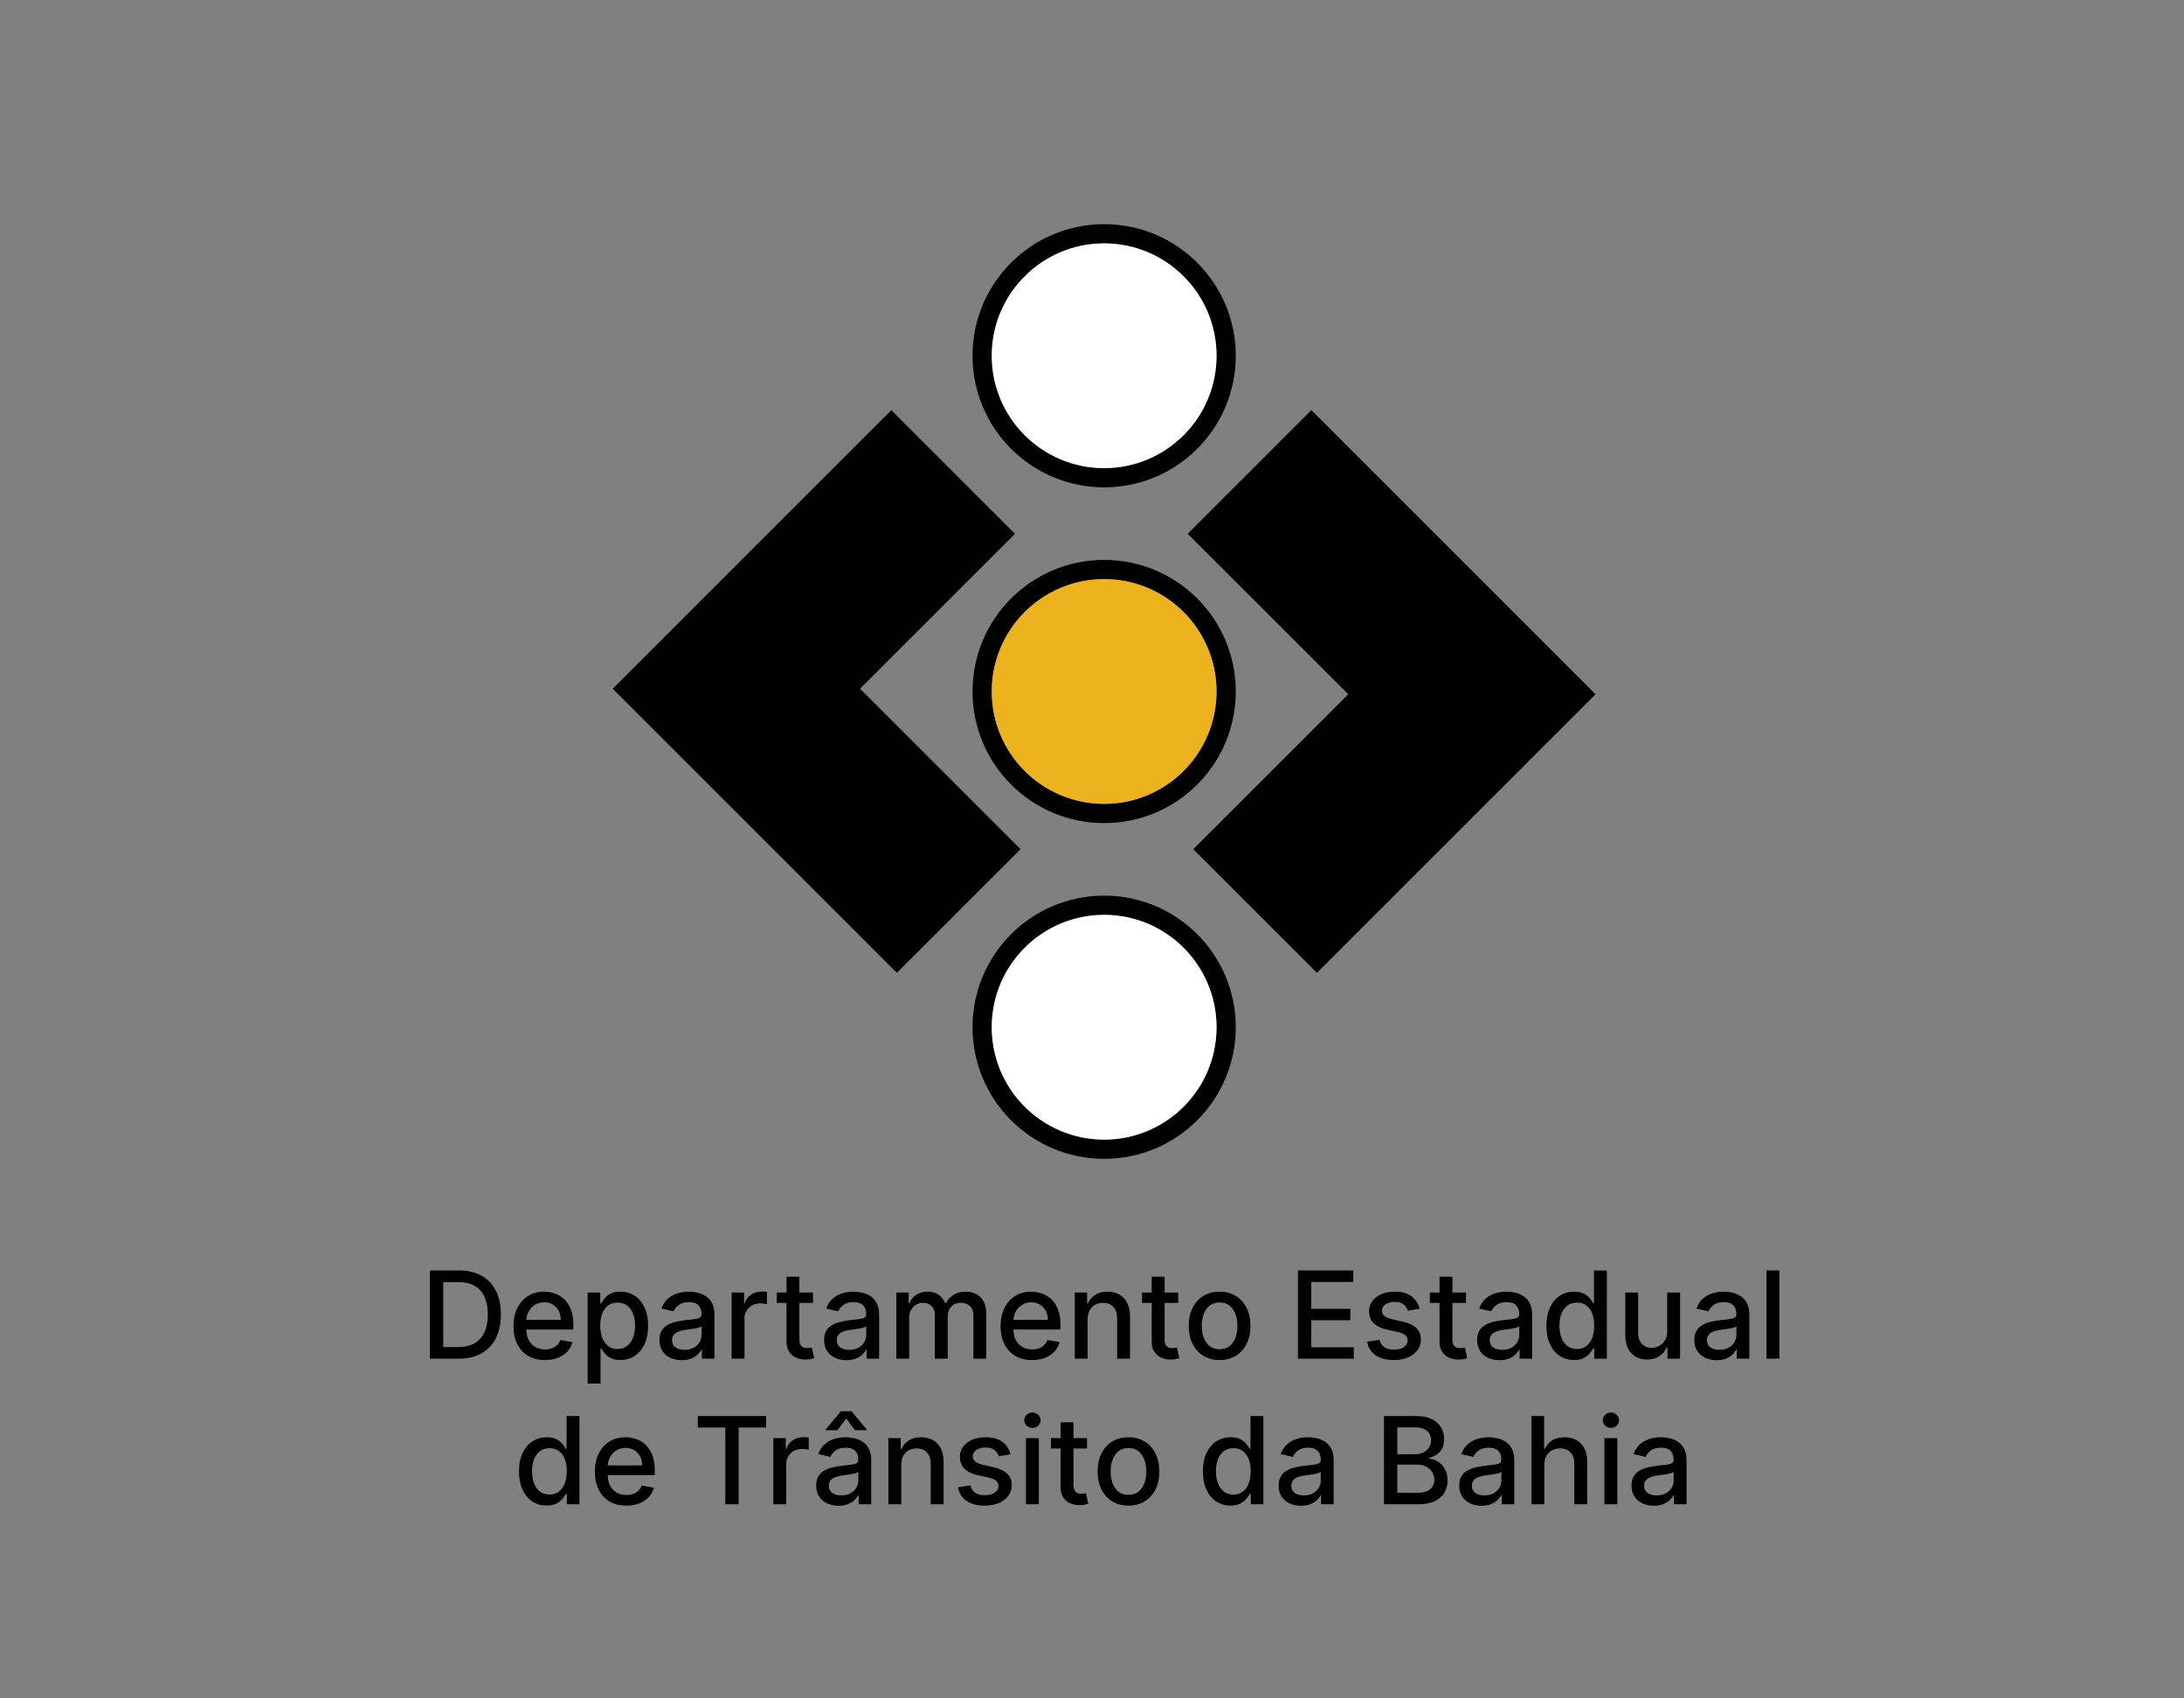
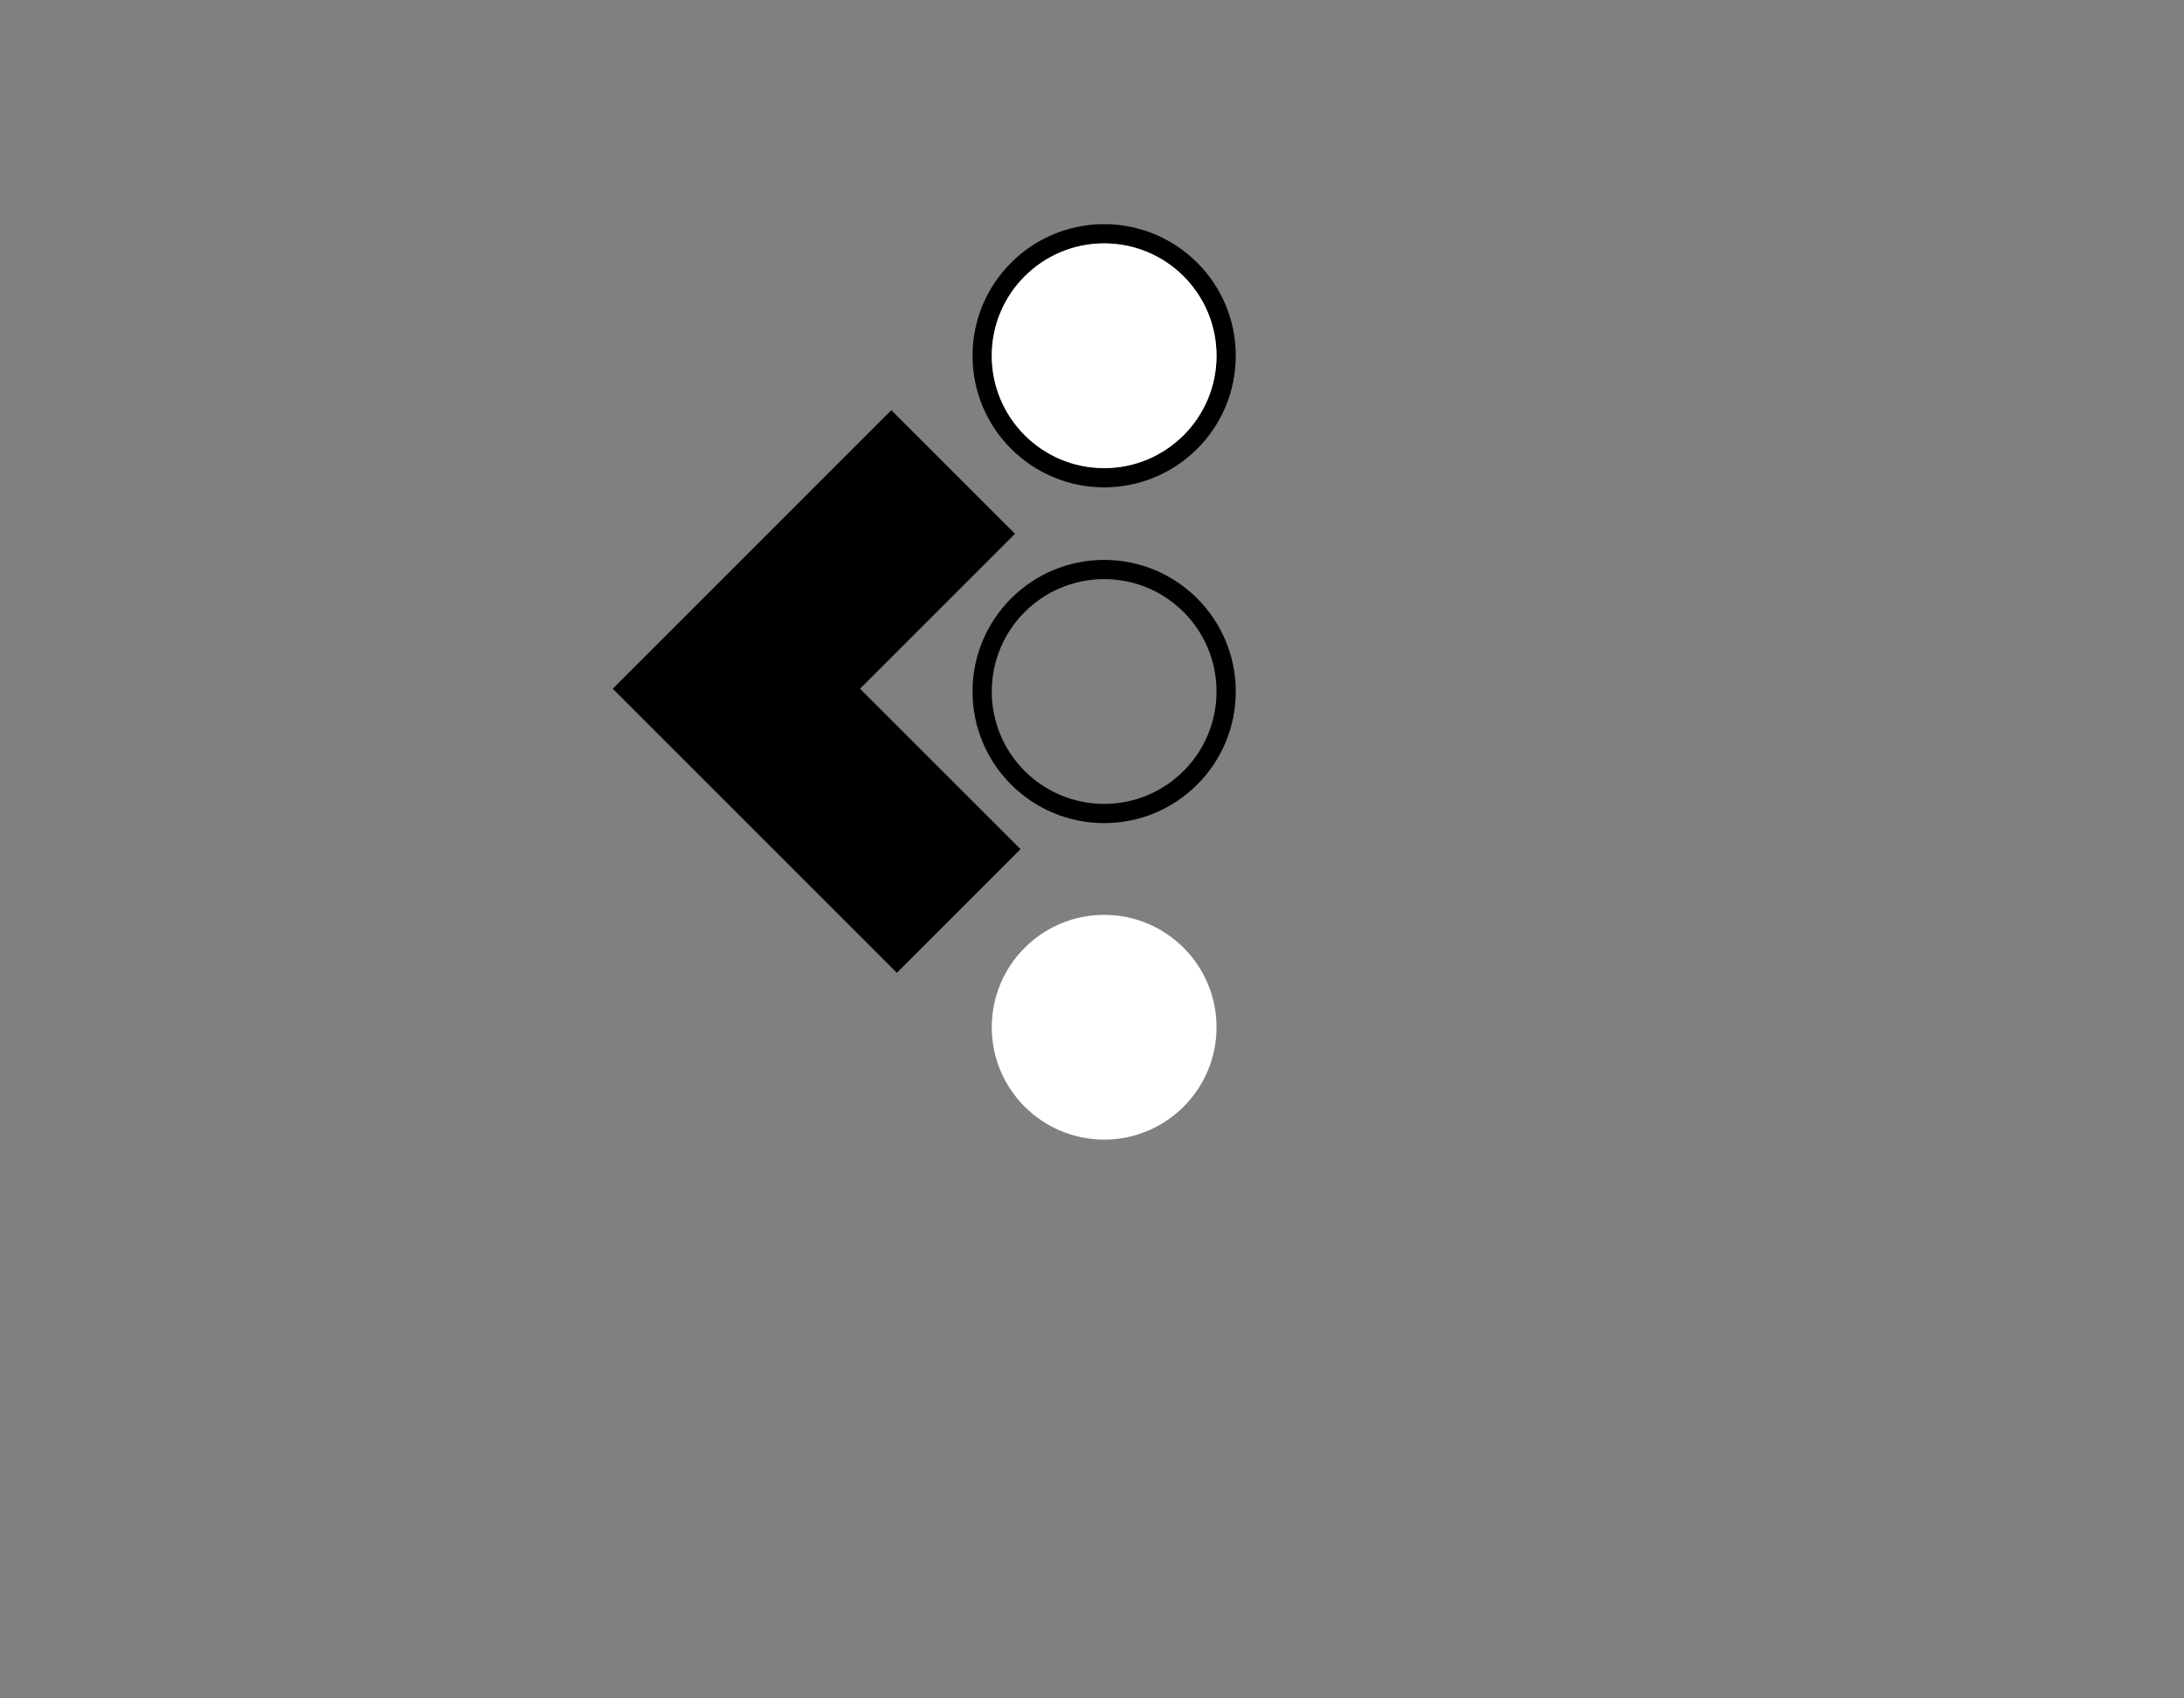
<svg xmlns="http://www.w3.org/2000/svg" width="90" height="70" viewBox="0 0 90 70" fill="none">
  <rect x="0" y="0" width="90" height="70" fill="#808080" stroke="none" />
  <path d="M45.502 9.239C42.506 9.239 40.077 11.668 40.077 14.662C40.077 17.657 42.506 20.086 45.502 20.086C48.496 20.086 50.925 17.657 50.925 14.662C50.925 11.668 48.496 9.239 45.502 9.239ZM45.502 19.294C42.942 19.294 40.869 17.219 40.869 14.662C40.869 12.104 42.944 10.031 45.502 10.031C48.059 10.031 50.132 12.106 50.132 14.662C50.132 17.221 48.057 19.294 45.502 19.294Z" fill="black" />
  <path d="M50.132 14.662C50.132 17.221 48.057 19.294 45.502 19.294C42.943 19.294 40.869 17.219 40.869 14.662C40.869 12.104 42.944 10.031 45.502 10.031C48.057 10.031 50.132 12.104 50.132 14.662Z" fill="white" />
  <path d="M45.502 23.077C42.506 23.077 40.077 25.506 40.077 28.5C40.077 31.496 42.506 33.925 45.502 33.925C48.496 33.925 50.925 31.496 50.925 28.5C50.925 25.506 48.496 23.077 45.502 23.077ZM45.502 33.133C42.942 33.133 40.869 31.058 40.869 28.5C40.869 25.943 42.944 23.869 45.502 23.869C48.059 23.869 50.132 25.944 50.132 28.5C50.132 31.058 48.057 33.133 45.502 33.133Z" fill="black" />
-   <path d="M50.132 28.5C50.132 31.059 48.057 33.132 45.502 33.132C42.943 33.132 40.869 31.058 40.869 28.5C40.869 25.942 42.944 23.869 45.502 23.869C48.057 23.868 50.132 25.942 50.132 28.5Z" fill="#ECB31F" />
-   <path d="M45.502 36.914C42.506 36.914 40.077 39.343 40.077 42.337C40.077 45.333 42.506 47.762 45.502 47.762C48.496 47.762 50.925 45.333 50.925 42.337C50.925 39.343 48.496 36.914 45.502 36.914ZM45.502 46.971C42.942 46.971 40.869 44.896 40.869 42.339C40.869 39.781 42.944 37.708 45.502 37.708C48.059 37.708 50.132 39.783 50.132 42.339C50.132 44.896 48.057 46.971 45.502 46.971Z" fill="black" />
  <path d="M50.132 42.337C50.132 44.896 48.057 46.969 45.502 46.969C42.943 46.969 40.869 44.894 40.869 42.337C40.869 39.779 42.944 37.706 45.502 37.706C48.057 37.706 50.132 39.781 50.132 42.337Z" fill="white" />
-   <path d="M65.75 28.614L54.269 40.095L49.173 34.999L55.56 28.614L48.945 22.001L54.041 16.905L65.75 28.614Z" fill="black" />
  <path d="M25.25 28.386L36.73 16.905L41.827 22.001L35.44 28.386L42.055 34.999L36.959 40.095L25.25 28.386Z" fill="black" />
-   <path d="M18.893 56H17.716V52.364H18.93C19.287 52.364 19.593 52.436 19.848 52.582C20.104 52.726 20.3 52.934 20.436 53.205C20.573 53.475 20.642 53.799 20.642 54.176C20.642 54.555 20.573 54.881 20.434 55.153C20.297 55.425 20.098 55.635 19.838 55.782C19.577 55.927 19.262 56 18.893 56ZM18.265 55.521H18.863C19.14 55.521 19.37 55.468 19.554 55.364C19.737 55.259 19.874 55.107 19.966 54.908C20.057 54.708 20.102 54.464 20.102 54.176C20.102 53.891 20.057 53.649 19.966 53.45C19.876 53.251 19.741 53.1 19.562 52.998C19.384 52.895 19.162 52.843 18.897 52.843H18.265V55.521ZM22.457 56.055C22.188 56.055 21.957 55.998 21.763 55.883C21.57 55.767 21.421 55.604 21.315 55.395C21.211 55.184 21.159 54.937 21.159 54.654C21.159 54.375 21.211 54.129 21.315 53.916C21.421 53.702 21.568 53.536 21.756 53.416C21.945 53.297 22.166 53.237 22.42 53.237C22.574 53.237 22.723 53.263 22.867 53.314C23.012 53.364 23.141 53.444 23.256 53.553C23.371 53.662 23.462 53.804 23.528 53.978C23.594 54.15 23.627 54.361 23.627 54.608V54.796H21.459V54.398H23.107C23.107 54.259 23.079 54.135 23.022 54.027C22.965 53.918 22.885 53.833 22.782 53.77C22.68 53.707 22.561 53.676 22.423 53.676C22.274 53.676 22.144 53.712 22.033 53.786C21.923 53.858 21.837 53.953 21.777 54.07C21.718 54.186 21.688 54.312 21.688 54.448V54.759C21.688 54.941 21.72 55.096 21.784 55.224C21.849 55.352 21.94 55.45 22.056 55.517C22.172 55.583 22.307 55.617 22.462 55.617C22.563 55.617 22.655 55.602 22.738 55.574C22.82 55.544 22.892 55.501 22.953 55.443C23.013 55.385 23.059 55.313 23.091 55.228L23.593 55.318C23.553 55.466 23.481 55.596 23.377 55.707C23.274 55.817 23.144 55.903 22.988 55.965C22.833 56.025 22.656 56.055 22.457 56.055ZM24.216 57.023V53.273H24.735V53.715H24.779C24.81 53.658 24.854 53.592 24.912 53.518C24.97 53.443 25.051 53.378 25.154 53.322C25.257 53.266 25.393 53.237 25.562 53.237C25.782 53.237 25.979 53.293 26.152 53.404C26.325 53.515 26.46 53.676 26.558 53.885C26.658 54.095 26.707 54.347 26.707 54.642C26.707 54.936 26.658 55.189 26.56 55.4C26.462 55.609 26.327 55.771 26.155 55.885C25.983 55.997 25.788 56.053 25.567 56.053C25.402 56.053 25.266 56.025 25.161 55.97C25.057 55.914 24.975 55.849 24.916 55.775C24.857 55.7 24.811 55.634 24.779 55.576H24.747V57.023H24.216ZM24.736 54.636C24.736 54.828 24.764 54.996 24.82 55.141C24.876 55.285 24.956 55.398 25.061 55.48C25.167 55.56 25.296 55.6 25.448 55.6C25.607 55.6 25.74 55.559 25.846 55.474C25.953 55.389 26.033 55.274 26.088 55.128C26.143 54.983 26.171 54.819 26.171 54.636C26.171 54.456 26.144 54.295 26.09 54.152C26.036 54.008 25.956 53.895 25.848 53.812C25.741 53.73 25.608 53.688 25.448 53.688C25.295 53.688 25.164 53.728 25.058 53.807C24.953 53.886 24.873 53.997 24.818 54.139C24.764 54.281 24.736 54.447 24.736 54.636ZM28.096 56.06C27.923 56.06 27.767 56.028 27.627 55.965C27.488 55.899 27.377 55.805 27.295 55.682C27.215 55.559 27.174 55.408 27.174 55.229C27.174 55.075 27.204 54.949 27.263 54.849C27.322 54.75 27.402 54.671 27.503 54.613C27.604 54.555 27.716 54.511 27.84 54.482C27.965 54.452 28.091 54.43 28.22 54.414C28.384 54.395 28.516 54.38 28.618 54.368C28.72 54.355 28.794 54.334 28.84 54.306C28.886 54.278 28.909 54.231 28.909 54.168V54.155C28.909 54 28.865 53.88 28.778 53.795C28.691 53.709 28.562 53.667 28.391 53.667C28.212 53.667 28.071 53.707 27.968 53.786C27.866 53.864 27.796 53.951 27.757 54.047L27.258 53.933C27.317 53.767 27.403 53.634 27.517 53.532C27.632 53.429 27.764 53.354 27.913 53.308C28.062 53.261 28.219 53.237 28.384 53.237C28.492 53.237 28.608 53.25 28.73 53.276C28.853 53.301 28.968 53.347 29.074 53.415C29.182 53.482 29.27 53.579 29.339 53.704C29.407 53.828 29.442 53.99 29.442 54.189V56H28.923V55.627H28.902C28.868 55.696 28.816 55.763 28.747 55.83C28.679 55.896 28.591 55.951 28.483 55.995C28.375 56.038 28.246 56.06 28.096 56.06ZM28.211 55.634C28.358 55.634 28.483 55.605 28.588 55.547C28.693 55.489 28.773 55.413 28.827 55.32C28.883 55.225 28.911 55.124 28.911 55.016V54.665C28.892 54.684 28.855 54.702 28.801 54.718C28.747 54.733 28.687 54.747 28.618 54.759C28.549 54.77 28.482 54.78 28.417 54.789C28.352 54.797 28.298 54.804 28.254 54.81C28.151 54.823 28.057 54.845 27.972 54.876C27.887 54.907 27.82 54.951 27.769 55.009C27.72 55.066 27.695 55.142 27.695 55.236C27.695 55.368 27.743 55.467 27.84 55.535C27.937 55.601 28.061 55.634 28.211 55.634ZM30.149 56V53.273H30.662V53.706H30.69C30.74 53.559 30.828 53.444 30.953 53.36C31.08 53.275 31.223 53.232 31.383 53.232C31.416 53.232 31.455 53.233 31.5 53.235C31.546 53.238 31.582 53.241 31.608 53.244V53.752C31.587 53.746 31.549 53.74 31.495 53.733C31.44 53.724 31.386 53.72 31.331 53.72C31.206 53.72 31.094 53.747 30.996 53.8C30.899 53.852 30.822 53.925 30.765 54.019C30.708 54.111 30.68 54.216 30.68 54.334V56H30.149ZM33.502 53.273V53.699H32.012V53.273H33.502ZM32.412 52.619H32.943V55.199C32.943 55.302 32.958 55.38 32.989 55.432C33.02 55.483 33.059 55.518 33.108 55.537C33.158 55.554 33.211 55.563 33.269 55.563C33.312 55.563 33.349 55.56 33.381 55.554C33.413 55.548 33.438 55.544 33.456 55.54L33.552 55.979C33.521 55.99 33.477 56.002 33.42 56.014C33.364 56.027 33.292 56.034 33.207 56.035C33.068 56.038 32.937 56.013 32.817 55.961C32.696 55.909 32.598 55.828 32.524 55.719C32.449 55.611 32.412 55.474 32.412 55.309V52.619ZM34.883 56.06C34.71 56.06 34.554 56.028 34.414 55.965C34.275 55.899 34.164 55.805 34.082 55.682C34.002 55.559 33.962 55.408 33.962 55.229C33.962 55.075 33.991 54.949 34.05 54.849C34.109 54.75 34.189 54.671 34.29 54.613C34.391 54.555 34.503 54.511 34.627 54.482C34.752 54.452 34.878 54.43 35.007 54.414C35.171 54.395 35.303 54.38 35.405 54.368C35.507 54.355 35.581 54.334 35.627 54.306C35.673 54.278 35.696 54.231 35.696 54.168V54.155C35.696 54 35.652 53.88 35.565 53.795C35.478 53.709 35.349 53.667 35.178 53.667C34.999 53.667 34.858 53.707 34.755 53.786C34.653 53.864 34.583 53.951 34.544 54.047L34.045 53.933C34.104 53.767 34.191 53.634 34.304 53.532C34.419 53.429 34.551 53.354 34.7 53.308C34.849 53.261 35.006 53.237 35.171 53.237C35.279 53.237 35.395 53.25 35.517 53.276C35.64 53.301 35.755 53.347 35.861 53.415C35.969 53.482 36.057 53.579 36.126 53.704C36.194 53.828 36.229 53.99 36.229 54.189V56H35.71V55.627H35.689C35.655 55.696 35.603 55.763 35.535 55.83C35.466 55.896 35.378 55.951 35.27 55.995C35.162 56.038 35.033 56.06 34.883 56.06ZM34.998 55.634C35.145 55.634 35.271 55.605 35.375 55.547C35.48 55.489 35.56 55.413 35.614 55.32C35.67 55.225 35.698 55.124 35.698 55.016V54.665C35.679 54.684 35.642 54.702 35.588 54.718C35.535 54.733 35.474 54.747 35.405 54.759C35.336 54.77 35.27 54.78 35.204 54.789C35.139 54.797 35.085 54.804 35.041 54.81C34.938 54.823 34.844 54.845 34.759 54.876C34.675 54.907 34.607 54.951 34.556 55.009C34.507 55.066 34.482 55.142 34.482 55.236C34.482 55.368 34.53 55.467 34.627 55.535C34.724 55.601 34.848 55.634 34.998 55.634ZM36.936 56V53.273H37.446V53.717H37.479C37.536 53.566 37.629 53.449 37.758 53.365C37.887 53.28 38.042 53.237 38.221 53.237C38.404 53.237 38.556 53.28 38.68 53.365C38.804 53.45 38.896 53.568 38.955 53.717H38.983C39.048 53.571 39.152 53.455 39.294 53.369C39.436 53.281 39.605 53.237 39.802 53.237C40.049 53.237 40.251 53.315 40.407 53.47C40.565 53.625 40.643 53.859 40.643 54.171V56H40.112V54.221C40.112 54.036 40.062 53.903 39.962 53.82C39.861 53.737 39.741 53.695 39.601 53.695C39.428 53.695 39.294 53.749 39.198 53.855C39.102 53.961 39.054 54.096 39.054 54.262V56H38.525V54.187C38.525 54.039 38.479 53.92 38.387 53.83C38.294 53.74 38.174 53.695 38.026 53.695C37.926 53.695 37.833 53.722 37.747 53.775C37.663 53.827 37.595 53.9 37.543 53.994C37.492 54.087 37.467 54.195 37.467 54.319V56H36.936ZM42.53 56.055C42.262 56.055 42.03 55.998 41.836 55.883C41.643 55.767 41.494 55.604 41.389 55.395C41.285 55.184 41.232 54.937 41.232 54.654C41.232 54.375 41.285 54.129 41.389 53.916C41.494 53.702 41.641 53.536 41.829 53.416C42.018 53.297 42.24 53.237 42.493 53.237C42.647 53.237 42.796 53.263 42.941 53.314C43.085 53.364 43.215 53.444 43.329 53.553C43.444 53.662 43.535 53.804 43.601 53.978C43.667 54.15 43.7 54.361 43.7 54.608V54.796H41.532V54.398H43.18C43.18 54.259 43.152 54.135 43.095 54.027C43.038 53.918 42.958 53.833 42.855 53.77C42.754 53.707 42.634 53.676 42.497 53.676C42.347 53.676 42.217 53.712 42.106 53.786C41.996 53.858 41.911 53.953 41.85 54.07C41.791 54.186 41.761 54.312 41.761 54.448V54.759C41.761 54.941 41.794 55.096 41.857 55.224C41.922 55.352 42.013 55.45 42.129 55.517C42.245 55.583 42.381 55.617 42.536 55.617C42.636 55.617 42.728 55.602 42.811 55.574C42.894 55.544 42.965 55.501 43.026 55.443C43.086 55.385 43.132 55.313 43.164 55.228L43.667 55.318C43.627 55.466 43.554 55.596 43.45 55.707C43.347 55.817 43.218 55.903 43.061 55.965C42.906 56.025 42.729 56.055 42.53 56.055ZM44.82 54.381V56H44.289V53.273H44.799V53.717H44.833C44.896 53.572 44.994 53.456 45.128 53.369C45.263 53.281 45.432 53.237 45.637 53.237C45.823 53.237 45.986 53.276 46.125 53.354C46.265 53.431 46.373 53.546 46.45 53.699C46.527 53.852 46.566 54.04 46.566 54.265V56H46.035V54.329C46.035 54.132 45.983 53.977 45.88 53.866C45.777 53.753 45.636 53.697 45.456 53.697C45.333 53.697 45.224 53.724 45.128 53.777C45.033 53.83 44.958 53.908 44.902 54.011C44.848 54.113 44.82 54.236 44.82 54.381ZM48.551 53.273V53.699H47.061V53.273H48.551ZM47.461 52.619H47.992V55.199C47.992 55.302 48.007 55.38 48.038 55.432C48.069 55.483 48.108 55.518 48.157 55.537C48.206 55.554 48.26 55.563 48.318 55.563C48.361 55.563 48.398 55.56 48.43 55.554C48.462 55.548 48.487 55.544 48.505 55.54L48.601 55.979C48.57 55.99 48.526 56.002 48.469 56.014C48.412 56.027 48.341 56.034 48.256 56.035C48.116 56.038 47.986 56.013 47.865 55.961C47.745 55.909 47.647 55.828 47.572 55.719C47.498 55.611 47.461 55.474 47.461 55.309V52.619ZM50.258 56.055C50.002 56.055 49.779 55.996 49.588 55.879C49.398 55.762 49.25 55.598 49.144 55.387C49.039 55.177 48.986 54.931 48.986 54.649C48.986 54.366 49.039 54.118 49.144 53.907C49.25 53.695 49.398 53.53 49.588 53.413C49.779 53.296 50.002 53.237 50.258 53.237C50.513 53.237 50.736 53.296 50.927 53.413C51.118 53.53 51.266 53.695 51.371 53.907C51.476 54.118 51.529 54.366 51.529 54.649C51.529 54.931 51.476 55.177 51.371 55.387C51.266 55.598 51.118 55.762 50.927 55.879C50.736 55.996 50.513 56.055 50.258 56.055ZM50.259 55.609C50.425 55.609 50.562 55.566 50.671 55.478C50.78 55.39 50.861 55.274 50.913 55.128C50.966 54.983 50.993 54.822 50.993 54.647C50.993 54.473 50.966 54.313 50.913 54.168C50.861 54.021 50.78 53.903 50.671 53.814C50.562 53.725 50.425 53.681 50.259 53.681C50.093 53.681 49.954 53.725 49.844 53.814C49.735 53.903 49.654 54.021 49.601 54.168C49.549 54.313 49.523 54.473 49.523 54.647C49.523 54.822 49.549 54.983 49.601 55.128C49.654 55.274 49.735 55.39 49.844 55.478C49.954 55.566 50.093 55.609 50.259 55.609ZM53.487 56V52.364H55.767V52.836H54.036V53.944H55.648V54.414H54.036V55.528H55.788V56H53.487ZM58.501 53.939L58.02 54.024C58 53.962 57.968 53.904 57.924 53.848C57.882 53.792 57.824 53.747 57.75 53.711C57.677 53.676 57.585 53.658 57.475 53.658C57.325 53.658 57.199 53.692 57.099 53.759C56.998 53.825 56.947 53.911 56.947 54.017C56.947 54.108 56.981 54.181 57.049 54.237C57.116 54.292 57.225 54.338 57.375 54.374L57.809 54.473C58.06 54.531 58.247 54.62 58.37 54.741C58.493 54.862 58.554 55.019 58.554 55.212C58.554 55.375 58.507 55.521 58.412 55.648C58.319 55.775 58.188 55.874 58.02 55.947C57.853 56.019 57.66 56.055 57.439 56.055C57.134 56.055 56.885 55.99 56.692 55.86C56.499 55.728 56.38 55.542 56.337 55.3L56.85 55.222C56.882 55.356 56.947 55.457 57.047 55.526C57.146 55.593 57.276 55.627 57.436 55.627C57.61 55.627 57.749 55.591 57.853 55.519C57.957 55.445 58.009 55.356 58.009 55.251C58.009 55.166 57.977 55.094 57.913 55.036C57.851 54.978 57.754 54.934 57.624 54.904L57.162 54.803C56.908 54.745 56.72 54.653 56.598 54.526C56.477 54.4 56.417 54.239 56.417 54.045C56.417 53.884 56.462 53.743 56.552 53.623C56.642 53.502 56.766 53.408 56.924 53.34C57.083 53.272 57.265 53.237 57.469 53.237C57.764 53.237 57.996 53.301 58.166 53.429C58.335 53.556 58.447 53.725 58.501 53.939ZM60.411 53.273V53.699H58.922V53.273H60.411ZM59.321 52.619H59.852V55.199C59.852 55.302 59.867 55.38 59.898 55.432C59.929 55.483 59.968 55.518 60.017 55.537C60.067 55.554 60.121 55.563 60.179 55.563C60.221 55.563 60.258 55.56 60.291 55.554C60.322 55.548 60.347 55.544 60.365 55.54L60.461 55.979C60.43 55.99 60.386 56.002 60.33 56.014C60.273 56.027 60.202 56.034 60.117 56.035C59.977 56.038 59.847 56.013 59.726 55.961C59.605 55.909 59.508 55.828 59.433 55.719C59.358 55.611 59.321 55.474 59.321 55.309V52.619ZM61.792 56.06C61.619 56.06 61.463 56.028 61.323 55.965C61.184 55.899 61.073 55.805 60.991 55.682C60.911 55.559 60.871 55.408 60.871 55.229C60.871 55.075 60.9 54.949 60.959 54.849C61.019 54.75 61.099 54.671 61.199 54.613C61.3 54.555 61.412 54.511 61.536 54.482C61.661 54.452 61.787 54.43 61.916 54.414C62.08 54.395 62.212 54.38 62.314 54.368C62.416 54.355 62.49 54.334 62.536 54.306C62.582 54.278 62.605 54.231 62.605 54.168V54.155C62.605 54 62.562 53.88 62.474 53.795C62.388 53.709 62.259 53.667 62.087 53.667C61.908 53.667 61.767 53.707 61.664 53.786C61.562 53.864 61.492 53.951 61.453 54.047L60.954 53.933C61.013 53.767 61.1 53.634 61.213 53.532C61.328 53.429 61.46 53.354 61.609 53.308C61.758 53.261 61.915 53.237 62.08 53.237C62.189 53.237 62.304 53.25 62.426 53.276C62.549 53.301 62.664 53.347 62.77 53.415C62.878 53.482 62.966 53.579 63.035 53.704C63.104 53.828 63.138 53.99 63.138 54.189V56H62.62V55.627H62.598C62.564 55.696 62.513 55.763 62.444 55.83C62.375 55.896 62.287 55.951 62.179 55.995C62.072 56.038 61.943 56.06 61.792 56.06ZM61.908 55.634C62.054 55.634 62.18 55.605 62.284 55.547C62.389 55.489 62.469 55.413 62.524 55.32C62.579 55.225 62.607 55.124 62.607 55.016V54.665C62.588 54.684 62.551 54.702 62.497 54.718C62.444 54.733 62.383 54.747 62.314 54.759C62.245 54.77 62.179 54.78 62.114 54.789C62.048 54.797 61.994 54.804 61.95 54.81C61.847 54.823 61.753 54.845 61.668 54.876C61.584 54.907 61.516 54.951 61.465 55.009C61.416 55.066 61.391 55.142 61.391 55.236C61.391 55.368 61.439 55.467 61.536 55.535C61.634 55.601 61.757 55.634 61.908 55.634ZM64.866 56.053C64.646 56.053 64.45 55.997 64.277 55.885C64.105 55.771 63.97 55.609 63.872 55.4C63.775 55.189 63.726 54.936 63.726 54.642C63.726 54.347 63.775 54.095 63.874 53.885C63.973 53.676 64.109 53.515 64.282 53.404C64.455 53.293 64.651 53.237 64.87 53.237C65.039 53.237 65.175 53.266 65.278 53.322C65.382 53.378 65.463 53.443 65.519 53.518C65.578 53.592 65.623 53.658 65.654 53.715H65.686V52.364H66.217V56H65.699V55.576H65.654C65.623 55.634 65.576 55.7 65.516 55.775C65.457 55.849 65.375 55.914 65.271 55.97C65.167 56.025 65.032 56.053 64.866 56.053ZM64.983 55.6C65.136 55.6 65.265 55.56 65.37 55.48C65.477 55.398 65.557 55.285 65.612 55.141C65.668 54.996 65.695 54.828 65.695 54.636C65.695 54.447 65.668 54.281 65.614 54.139C65.559 53.997 65.479 53.886 65.374 53.807C65.269 53.728 65.138 53.688 64.983 53.688C64.823 53.688 64.69 53.73 64.584 53.812C64.477 53.895 64.397 54.008 64.342 54.152C64.289 54.295 64.262 54.456 64.262 54.636C64.262 54.819 64.29 54.983 64.344 55.128C64.399 55.274 64.479 55.389 64.586 55.474C64.693 55.559 64.826 55.6 64.983 55.6ZM68.703 54.869V53.273H69.235V56H68.713V55.528H68.685C68.622 55.673 68.522 55.795 68.383 55.892C68.246 55.988 68.075 56.035 67.87 56.035C67.695 56.035 67.54 55.997 67.405 55.92C67.271 55.842 67.166 55.727 67.089 55.574C67.013 55.421 66.975 55.232 66.975 55.008V53.273H67.506V54.944C67.506 55.129 67.557 55.277 67.66 55.387C67.763 55.498 67.897 55.553 68.062 55.553C68.161 55.553 68.26 55.528 68.358 55.478C68.458 55.428 68.54 55.353 68.605 55.252C68.671 55.152 68.704 55.024 68.703 54.869ZM70.742 56.06C70.57 56.06 70.413 56.028 70.274 55.965C70.134 55.899 70.023 55.805 69.942 55.682C69.861 55.559 69.821 55.408 69.821 55.229C69.821 55.075 69.85 54.949 69.91 54.849C69.969 54.75 70.049 54.671 70.149 54.613C70.25 54.555 70.362 54.511 70.487 54.482C70.611 54.452 70.738 54.43 70.867 54.414C71.03 54.395 71.163 54.38 71.264 54.368C71.366 54.355 71.44 54.334 71.486 54.306C71.532 54.278 71.556 54.231 71.556 54.168V54.155C71.556 54 71.512 53.88 71.424 53.795C71.338 53.709 71.209 53.667 71.037 53.667C70.858 53.667 70.718 53.707 70.615 53.786C70.513 53.864 70.442 53.951 70.403 54.047L69.904 53.933C69.963 53.767 70.05 53.634 70.163 53.532C70.278 53.429 70.41 53.354 70.559 53.308C70.709 53.261 70.865 53.237 71.03 53.237C71.139 53.237 71.254 53.25 71.376 53.276C71.499 53.301 71.614 53.347 71.721 53.415C71.828 53.482 71.917 53.579 71.985 53.704C72.054 53.828 72.088 53.99 72.088 54.189V56H71.57V55.627H71.549C71.514 55.696 71.463 55.763 71.394 55.83C71.325 55.896 71.237 55.951 71.129 55.995C71.022 56.038 70.893 56.06 70.742 56.06ZM70.858 55.634C71.005 55.634 71.13 55.605 71.234 55.547C71.34 55.489 71.419 55.413 71.474 55.32C71.529 55.225 71.557 55.124 71.557 55.016V54.665C71.538 54.684 71.502 54.702 71.447 54.718C71.394 54.733 71.333 54.747 71.264 54.759C71.196 54.77 71.129 54.78 71.064 54.789C70.999 54.797 70.944 54.804 70.9 54.81C70.797 54.823 70.703 54.845 70.618 54.876C70.534 54.907 70.467 54.951 70.416 55.009C70.366 55.066 70.341 55.142 70.341 55.236C70.341 55.368 70.39 55.467 70.487 55.535C70.584 55.601 70.707 55.634 70.858 55.634ZM73.326 52.364V56H72.795V52.364H73.326ZM22.527 62.053C22.307 62.053 22.111 61.997 21.938 61.885C21.766 61.771 21.631 61.609 21.533 61.4C21.436 61.189 21.387 60.936 21.387 60.642C21.387 60.347 21.436 60.095 21.535 59.885C21.634 59.676 21.77 59.515 21.943 59.404C22.116 59.293 22.312 59.237 22.531 59.237C22.7 59.237 22.836 59.266 22.939 59.322C23.043 59.378 23.124 59.443 23.181 59.518C23.239 59.592 23.284 59.658 23.316 59.715H23.348V58.364H23.878V62H23.36V61.576H23.316C23.284 61.634 23.238 61.7 23.177 61.775C23.118 61.849 23.036 61.914 22.932 61.97C22.828 62.025 22.693 62.053 22.527 62.053ZM22.644 61.6C22.797 61.6 22.926 61.56 23.032 61.48C23.138 61.398 23.218 61.285 23.273 61.141C23.329 60.996 23.356 60.828 23.356 60.636C23.356 60.447 23.329 60.281 23.275 60.139C23.22 59.997 23.14 59.886 23.035 59.807C22.93 59.728 22.799 59.688 22.644 59.688C22.485 59.688 22.352 59.73 22.245 59.812C22.138 59.895 22.058 60.008 22.003 60.152C21.95 60.295 21.924 60.456 21.924 60.636C21.924 60.819 21.951 60.983 22.005 61.128C22.06 61.274 22.14 61.389 22.247 61.474C22.354 61.559 22.487 61.6 22.644 61.6ZM25.812 62.055C25.543 62.055 25.311 61.998 25.117 61.883C24.924 61.767 24.775 61.604 24.67 61.395C24.566 61.184 24.514 60.937 24.514 60.654C24.514 60.375 24.566 60.129 24.67 59.916C24.775 59.702 24.922 59.536 25.11 59.416C25.3 59.297 25.521 59.237 25.774 59.237C25.928 59.237 26.077 59.263 26.222 59.314C26.366 59.364 26.496 59.444 26.611 59.553C26.725 59.662 26.816 59.804 26.882 59.978C26.949 60.15 26.982 60.361 26.982 60.608V60.796H24.814V60.398H26.462C26.462 60.259 26.433 60.135 26.376 60.027C26.319 59.918 26.239 59.833 26.137 59.77C26.035 59.707 25.915 59.676 25.778 59.676C25.629 59.676 25.498 59.712 25.387 59.786C25.277 59.858 25.192 59.953 25.132 60.07C25.072 60.186 25.043 60.312 25.043 60.448V60.759C25.043 60.941 25.075 61.096 25.139 61.224C25.204 61.352 25.294 61.45 25.41 61.517C25.526 61.583 25.662 61.617 25.817 61.617C25.918 61.617 26.009 61.602 26.092 61.574C26.175 61.544 26.247 61.501 26.307 61.443C26.367 61.385 26.413 61.313 26.445 61.228L26.948 61.318C26.908 61.466 26.835 61.596 26.731 61.707C26.628 61.817 26.499 61.903 26.343 61.965C26.187 62.025 26.011 62.055 25.812 62.055ZM28.757 58.836V58.364H31.572V58.836H30.437V62H29.89V58.836H28.757ZM31.868 62V59.273H32.381V59.706H32.409C32.459 59.559 32.547 59.444 32.672 59.36C32.799 59.275 32.942 59.232 33.102 59.232C33.135 59.232 33.174 59.233 33.219 59.235C33.265 59.238 33.301 59.241 33.327 59.244V59.752C33.306 59.746 33.268 59.74 33.214 59.733C33.159 59.724 33.105 59.72 33.05 59.72C32.925 59.72 32.813 59.747 32.715 59.8C32.617 59.852 32.541 59.925 32.484 60.019C32.427 60.111 32.398 60.216 32.398 60.334V62H31.868ZM34.556 62.06C34.383 62.06 34.227 62.028 34.087 61.965C33.947 61.899 33.837 61.805 33.755 61.682C33.675 61.559 33.634 61.408 33.634 61.229C33.634 61.075 33.664 60.949 33.723 60.849C33.782 60.75 33.862 60.671 33.963 60.613C34.063 60.555 34.176 60.511 34.3 60.482C34.424 60.452 34.551 60.43 34.68 60.414C34.843 60.395 34.976 60.38 35.078 60.368C35.18 60.355 35.254 60.334 35.3 60.306C35.346 60.278 35.369 60.231 35.369 60.168V60.155C35.369 60 35.325 59.88 35.238 59.795C35.151 59.709 35.022 59.667 34.851 59.667C34.672 59.667 34.531 59.707 34.428 59.786C34.326 59.864 34.256 59.951 34.217 60.047L33.718 59.933C33.777 59.767 33.863 59.634 33.977 59.532C34.092 59.429 34.224 59.354 34.373 59.308C34.522 59.261 34.679 59.237 34.843 59.237C34.952 59.237 35.068 59.25 35.19 59.276C35.313 59.301 35.428 59.347 35.534 59.415C35.642 59.482 35.73 59.579 35.799 59.704C35.867 59.828 35.902 59.99 35.902 60.189V62H35.383V61.627H35.362C35.328 61.696 35.276 61.763 35.208 61.83C35.139 61.896 35.051 61.951 34.943 61.995C34.835 62.038 34.706 62.06 34.556 62.06ZM34.671 61.634C34.818 61.634 34.944 61.605 35.048 61.547C35.153 61.489 35.233 61.413 35.287 61.32C35.343 61.225 35.371 61.124 35.371 61.016V60.665C35.352 60.684 35.315 60.702 35.261 60.718C35.208 60.733 35.147 60.747 35.078 60.759C35.009 60.77 34.942 60.78 34.877 60.789C34.812 60.797 34.758 60.804 34.714 60.81C34.611 60.823 34.517 60.845 34.432 60.876C34.347 60.907 34.28 60.951 34.229 61.009C34.179 61.066 34.155 61.142 34.155 61.236C34.155 61.368 34.203 61.467 34.3 61.535C34.397 61.601 34.521 61.634 34.671 61.634ZM35.236 58.946L34.872 58.47L34.506 58.946H34.027V58.919L34.65 58.166H35.092L35.717 58.919V58.946H35.236ZM37.14 60.381V62H36.609V59.273H37.118V59.717H37.152C37.215 59.572 37.313 59.456 37.447 59.369C37.582 59.281 37.752 59.237 37.956 59.237C38.142 59.237 38.305 59.276 38.445 59.354C38.584 59.431 38.693 59.546 38.77 59.699C38.847 59.852 38.885 60.04 38.885 60.265V62H38.354V60.329C38.354 60.132 38.303 59.977 38.2 59.866C38.097 59.753 37.955 59.697 37.775 59.697C37.652 59.697 37.543 59.724 37.447 59.777C37.352 59.83 37.277 59.908 37.221 60.011C37.167 60.113 37.14 60.236 37.14 60.381ZM41.641 59.939L41.16 60.024C41.139 59.962 41.108 59.904 41.064 59.848C41.021 59.792 40.963 59.747 40.89 59.711C40.816 59.676 40.725 59.658 40.614 59.658C40.464 59.658 40.339 59.692 40.238 59.759C40.138 59.825 40.087 59.911 40.087 60.017C40.087 60.108 40.121 60.181 40.188 60.237C40.256 60.292 40.365 60.338 40.515 60.374L40.948 60.473C41.199 60.531 41.386 60.62 41.509 60.741C41.633 60.862 41.694 61.019 41.694 61.212C41.694 61.375 41.647 61.521 41.552 61.648C41.459 61.775 41.328 61.874 41.16 61.947C40.993 62.019 40.799 62.055 40.579 62.055C40.274 62.055 40.024 61.99 39.831 61.86C39.639 61.728 39.52 61.542 39.476 61.3L39.989 61.222C40.022 61.356 40.087 61.457 40.187 61.526C40.286 61.593 40.416 61.627 40.575 61.627C40.749 61.627 40.889 61.591 40.993 61.519C41.097 61.445 41.149 61.356 41.149 61.251C41.149 61.166 41.117 61.094 41.053 61.036C40.99 60.978 40.894 60.934 40.764 60.904L40.302 60.803C40.047 60.745 39.859 60.653 39.737 60.526C39.617 60.4 39.556 60.239 39.556 60.045C39.556 59.884 39.601 59.743 39.691 59.623C39.781 59.502 39.906 59.408 40.064 59.34C40.223 59.272 40.404 59.237 40.609 59.237C40.904 59.237 41.136 59.301 41.305 59.429C41.474 59.556 41.586 59.725 41.641 59.939ZM42.278 62V59.273H42.809V62H42.278ZM42.546 58.852C42.454 58.852 42.374 58.821 42.308 58.76C42.243 58.697 42.21 58.622 42.21 58.536C42.21 58.448 42.243 58.374 42.308 58.312C42.374 58.249 42.454 58.218 42.546 58.218C42.638 58.218 42.717 58.249 42.782 58.312C42.848 58.374 42.882 58.448 42.882 58.536C42.882 58.622 42.848 58.697 42.782 58.76C42.717 58.821 42.638 58.852 42.546 58.852ZM44.796 59.273V59.699H43.306V59.273H44.796ZM43.706 58.619H44.237V61.199C44.237 61.302 44.252 61.38 44.283 61.432C44.314 61.483 44.353 61.518 44.402 61.537C44.452 61.554 44.505 61.563 44.563 61.563C44.606 61.563 44.643 61.56 44.675 61.554C44.707 61.548 44.732 61.544 44.75 61.54L44.846 61.979C44.815 61.99 44.771 62.002 44.714 62.014C44.657 62.027 44.587 62.034 44.501 62.035C44.362 62.038 44.231 62.013 44.111 61.961C43.99 61.909 43.892 61.828 43.818 61.719C43.743 61.611 43.706 61.474 43.706 61.309V58.619ZM46.503 62.055C46.247 62.055 46.024 61.996 45.833 61.879C45.643 61.762 45.495 61.598 45.389 61.387C45.284 61.177 45.231 60.931 45.231 60.649C45.231 60.366 45.284 60.118 45.389 59.907C45.495 59.695 45.643 59.53 45.833 59.413C46.024 59.296 46.247 59.237 46.503 59.237C46.758 59.237 46.982 59.296 47.172 59.413C47.363 59.53 47.511 59.695 47.616 59.907C47.721 60.118 47.774 60.366 47.774 60.649C47.774 60.931 47.721 61.177 47.616 61.387C47.511 61.598 47.363 61.762 47.172 61.879C46.982 61.996 46.758 62.055 46.503 62.055ZM46.505 61.609C46.67 61.609 46.808 61.566 46.916 61.478C47.025 61.39 47.106 61.274 47.158 61.128C47.211 60.983 47.238 60.822 47.238 60.647C47.238 60.473 47.211 60.313 47.158 60.168C47.106 60.021 47.025 59.903 46.916 59.814C46.808 59.725 46.67 59.681 46.505 59.681C46.338 59.681 46.199 59.725 46.089 59.814C45.98 59.903 45.899 60.021 45.846 60.168C45.794 60.313 45.768 60.473 45.768 60.647C45.768 60.822 45.794 60.983 45.846 61.128C45.899 61.274 45.98 61.39 46.089 61.478C46.199 61.566 46.338 61.609 46.505 61.609ZM50.711 62.053C50.491 62.053 50.294 61.997 50.121 61.885C49.95 61.771 49.815 61.609 49.717 61.4C49.62 61.189 49.571 60.936 49.571 60.642C49.571 60.347 49.62 60.095 49.718 59.885C49.818 59.676 49.954 59.515 50.127 59.404C50.3 59.293 50.495 59.237 50.714 59.237C50.884 59.237 51.02 59.266 51.123 59.322C51.227 59.378 51.307 59.443 51.364 59.518C51.422 59.592 51.467 59.658 51.499 59.715H51.531V58.364H52.062V62H51.544V61.576H51.499C51.467 61.634 51.421 61.7 51.361 61.775C51.301 61.849 51.22 61.914 51.116 61.97C51.011 62.025 50.877 62.053 50.711 62.053ZM50.828 61.6C50.981 61.6 51.11 61.56 51.215 61.48C51.322 61.398 51.402 61.285 51.457 61.141C51.512 60.996 51.54 60.828 51.54 60.636C51.54 60.447 51.513 60.281 51.458 60.139C51.404 59.997 51.324 59.886 51.219 59.807C51.113 59.728 50.983 59.688 50.828 59.688C50.668 59.688 50.535 59.73 50.428 59.812C50.322 59.895 50.242 60.008 50.187 60.152C50.134 60.295 50.107 60.456 50.107 60.636C50.107 60.819 50.134 60.983 50.189 61.128C50.243 61.274 50.324 61.389 50.43 61.474C50.538 61.559 50.671 61.6 50.828 61.6ZM53.614 62.06C53.441 62.06 53.284 62.028 53.145 61.965C53.005 61.899 52.894 61.805 52.813 61.682C52.732 61.559 52.692 61.408 52.692 61.229C52.692 61.075 52.721 60.949 52.781 60.849C52.84 60.75 52.92 60.671 53.02 60.613C53.121 60.555 53.233 60.511 53.358 60.482C53.482 60.452 53.609 60.43 53.738 60.414C53.901 60.395 54.034 60.38 54.136 60.368C54.237 60.355 54.311 60.334 54.357 60.306C54.404 60.278 54.427 60.231 54.427 60.168V60.155C54.427 60 54.383 59.88 54.295 59.795C54.209 59.709 54.08 59.667 53.908 59.667C53.73 59.667 53.589 59.707 53.486 59.786C53.384 59.864 53.313 59.951 53.274 60.047L52.775 59.933C52.835 59.767 52.921 59.634 53.035 59.532C53.149 59.429 53.281 59.354 53.431 59.308C53.58 59.261 53.737 59.237 53.901 59.237C54.01 59.237 54.125 59.25 54.247 59.276C54.37 59.301 54.485 59.347 54.592 59.415C54.7 59.482 54.788 59.579 54.856 59.704C54.925 59.828 54.959 59.99 54.959 60.189V62H54.441V61.627H54.42C54.385 61.696 54.334 61.763 54.265 61.83C54.196 61.896 54.108 61.951 54.001 61.995C53.893 62.038 53.764 62.06 53.614 62.06ZM53.729 61.634C53.876 61.634 54.001 61.605 54.105 61.547C54.211 61.489 54.291 61.413 54.345 61.32C54.401 61.225 54.428 61.124 54.428 61.016V60.665C54.41 60.684 54.373 60.702 54.318 60.718C54.265 60.733 54.204 60.747 54.136 60.759C54.067 60.77 54 60.78 53.935 60.789C53.87 60.797 53.815 60.804 53.772 60.81C53.669 60.823 53.574 60.845 53.489 60.876C53.405 60.907 53.338 60.951 53.287 61.009C53.237 61.066 53.212 61.142 53.212 61.236C53.212 61.368 53.261 61.467 53.358 61.535C53.455 61.601 53.578 61.634 53.729 61.634ZM57.032 62V58.364H58.364C58.622 58.364 58.836 58.406 59.005 58.492C59.174 58.575 59.301 58.69 59.385 58.834C59.469 58.977 59.511 59.139 59.511 59.319C59.511 59.47 59.483 59.598 59.428 59.702C59.372 59.805 59.297 59.888 59.204 59.951C59.111 60.013 59.01 60.057 58.898 60.086V60.121C59.019 60.127 59.137 60.166 59.252 60.239C59.368 60.31 59.464 60.411 59.539 60.542C59.615 60.674 59.653 60.834 59.653 61.022C59.653 61.208 59.609 61.374 59.522 61.522C59.435 61.669 59.301 61.786 59.12 61.872C58.939 61.957 58.708 62 58.426 62H57.032ZM57.581 61.529H58.373C58.636 61.529 58.824 61.479 58.938 61.377C59.051 61.275 59.108 61.148 59.108 60.995C59.108 60.88 59.079 60.775 59.021 60.679C58.963 60.583 58.88 60.507 58.772 60.45C58.666 60.393 58.539 60.365 58.392 60.365H57.581V61.529ZM57.581 59.937H58.316C58.439 59.937 58.55 59.913 58.648 59.866C58.748 59.818 58.826 59.752 58.884 59.667C58.943 59.581 58.973 59.479 58.973 59.361C58.973 59.211 58.92 59.085 58.815 58.983C58.71 58.882 58.548 58.831 58.33 58.831H57.581V59.937ZM61.055 62.06C60.882 62.06 60.726 62.028 60.586 61.965C60.446 61.899 60.336 61.805 60.254 61.682C60.174 61.559 60.133 61.408 60.133 61.229C60.133 61.075 60.163 60.949 60.222 60.849C60.281 60.75 60.361 60.671 60.462 60.613C60.562 60.555 60.675 60.511 60.799 60.482C60.923 60.452 61.05 60.43 61.179 60.414C61.343 60.395 61.475 60.38 61.577 60.368C61.679 60.355 61.753 60.334 61.799 60.306C61.845 60.278 61.868 60.231 61.868 60.168V60.155C61.868 60 61.824 59.88 61.737 59.795C61.65 59.709 61.521 59.667 61.35 59.667C61.171 59.667 61.03 59.707 60.927 59.786C60.825 59.864 60.755 59.951 60.716 60.047L60.217 59.933C60.276 59.767 60.362 59.634 60.476 59.532C60.591 59.429 60.723 59.354 60.872 59.308C61.021 59.261 61.178 59.237 61.343 59.237C61.451 59.237 61.567 59.25 61.689 59.276C61.812 59.301 61.927 59.347 62.033 59.415C62.141 59.482 62.229 59.579 62.298 59.704C62.366 59.828 62.401 59.99 62.401 60.189V62H61.882V61.627H61.861C61.827 61.696 61.775 61.763 61.706 61.83C61.638 61.896 61.55 61.951 61.442 61.995C61.334 62.038 61.205 62.06 61.055 62.06ZM61.17 61.634C61.317 61.634 61.443 61.605 61.547 61.547C61.652 61.489 61.732 61.413 61.786 61.32C61.842 61.225 61.87 61.124 61.87 61.016V60.665C61.851 60.684 61.814 60.702 61.76 60.718C61.706 60.733 61.645 60.747 61.577 60.759C61.508 60.77 61.441 60.78 61.376 60.789C61.311 60.797 61.257 60.804 61.213 60.81C61.11 60.823 61.016 60.845 60.931 60.876C60.846 60.907 60.779 60.951 60.728 61.009C60.678 61.066 60.654 61.142 60.654 61.236C60.654 61.368 60.702 61.467 60.799 61.535C60.896 61.601 61.02 61.634 61.17 61.634ZM63.639 60.381V62H63.108V58.364H63.632V59.717H63.665C63.729 59.57 63.827 59.453 63.958 59.367C64.09 59.28 64.261 59.237 64.473 59.237C64.66 59.237 64.824 59.276 64.963 59.353C65.104 59.43 65.213 59.544 65.29 59.697C65.368 59.849 65.407 60.038 65.407 60.265V62H64.876V60.329C64.876 60.129 64.825 59.974 64.722 59.864C64.619 59.753 64.476 59.697 64.292 59.697C64.167 59.697 64.054 59.724 63.955 59.777C63.857 59.83 63.779 59.908 63.722 60.011C63.667 60.113 63.639 60.236 63.639 60.381ZM66.116 62V59.273H66.647V62H66.116ZM66.384 58.852C66.291 58.852 66.212 58.821 66.146 58.76C66.081 58.697 66.048 58.622 66.048 58.536C66.048 58.448 66.081 58.374 66.146 58.312C66.212 58.249 66.291 58.218 66.384 58.218C66.476 58.218 66.555 58.249 66.62 58.312C66.686 58.374 66.719 58.448 66.719 58.536C66.719 58.622 66.686 58.697 66.62 58.76C66.555 58.821 66.476 58.852 66.384 58.852ZM68.154 62.06C67.982 62.06 67.825 62.028 67.686 61.965C67.546 61.899 67.435 61.805 67.354 61.682C67.273 61.559 67.233 61.408 67.233 61.229C67.233 61.075 67.263 60.949 67.322 60.849C67.381 60.75 67.461 60.671 67.561 60.613C67.662 60.555 67.775 60.511 67.899 60.482C68.023 60.452 68.15 60.43 68.279 60.414C68.442 60.395 68.575 60.38 68.677 60.368C68.778 60.355 68.852 60.334 68.898 60.306C68.945 60.278 68.968 60.231 68.968 60.168V60.155C68.968 60 68.924 59.88 68.836 59.795C68.75 59.709 68.621 59.667 68.449 59.667C68.27 59.667 68.13 59.707 68.027 59.786C67.925 59.864 67.854 59.951 67.815 60.047L67.316 59.933C67.376 59.767 67.462 59.634 67.576 59.532C67.691 59.429 67.822 59.354 67.972 59.308C68.121 59.261 68.278 59.237 68.442 59.237C68.551 59.237 68.666 59.25 68.788 59.276C68.912 59.301 69.026 59.347 69.133 59.415C69.24 59.482 69.329 59.579 69.397 59.704C69.466 59.828 69.5 59.99 69.5 60.189V62H68.982V61.627H68.961C68.926 61.696 68.875 61.763 68.806 61.83C68.737 61.896 68.649 61.951 68.541 61.995C68.434 62.038 68.305 62.06 68.154 62.06ZM68.27 61.634C68.417 61.634 68.542 61.605 68.646 61.547C68.752 61.489 68.832 61.413 68.886 61.32C68.942 61.225 68.969 61.124 68.969 61.016V60.665C68.951 60.684 68.914 60.702 68.859 60.718C68.806 60.733 68.745 60.747 68.677 60.759C68.608 60.77 68.541 60.78 68.476 60.789C68.411 60.797 68.356 60.804 68.312 60.81C68.21 60.823 68.115 60.845 68.03 60.876C67.946 60.907 67.879 60.951 67.828 61.009C67.778 61.066 67.753 61.142 67.753 61.236C67.753 61.368 67.802 61.467 67.899 61.535C67.996 61.601 68.12 61.634 68.27 61.634Z" fill="black" />
</svg>